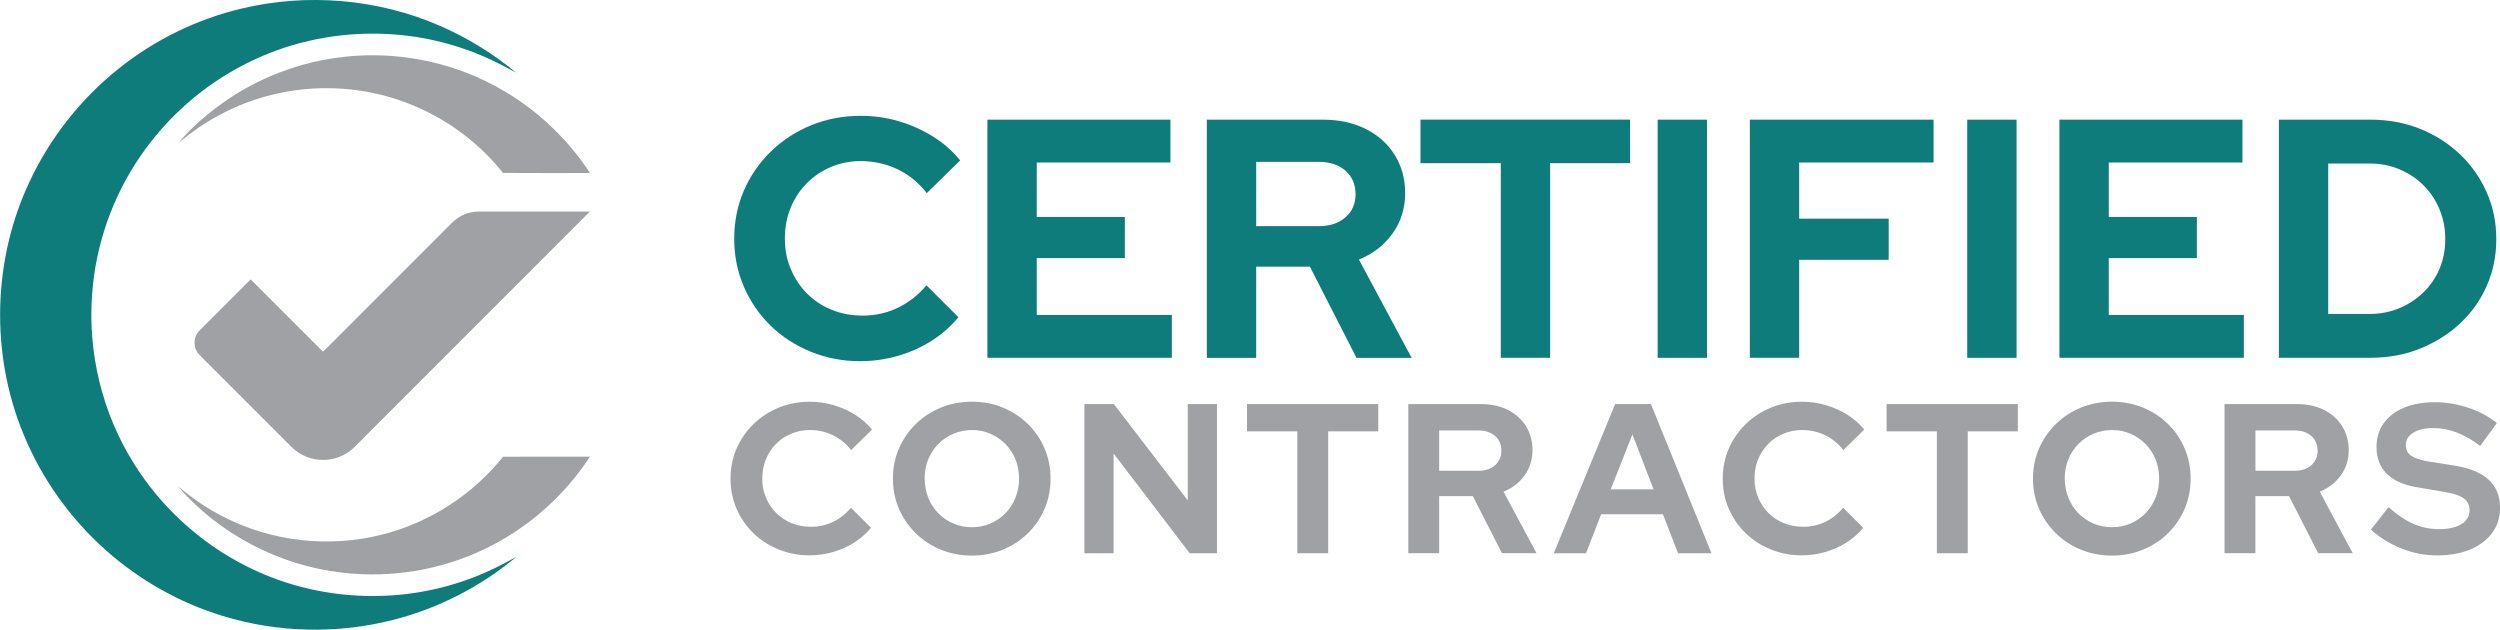
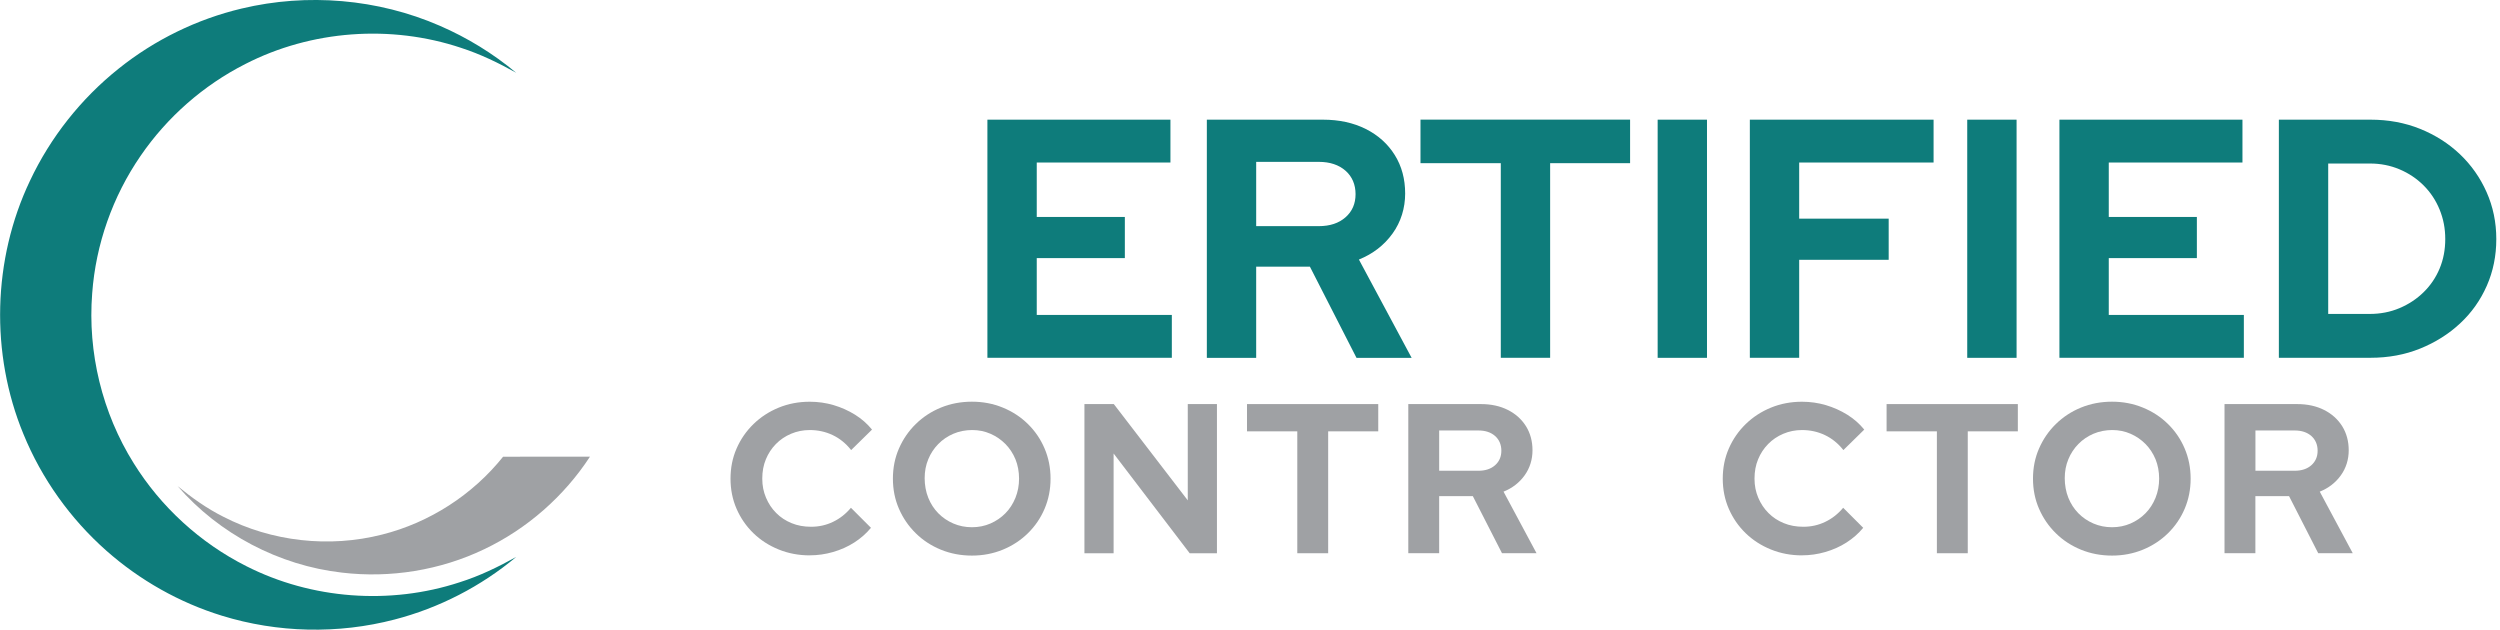
<svg xmlns="http://www.w3.org/2000/svg" id="Layer_1" width="574.08" height="144.6" viewBox="0 0 574.08 144.6">
  <defs>
    <style>
      .cls-1 {
        fill: #0e7c7b;
      }

      .cls-2, .cls-3 {
        fill: #9fa1a4;
      }

      .cls-3 {
        fill-rule: evenodd;
      }
    </style>
  </defs>
  <g>
-     <path class="cls-1" d="M197.67,82.95c-4.06,0-7.87-.72-11.41-2.15-3.54-1.43-6.63-3.42-9.26-5.98-2.63-2.55-4.69-5.53-6.17-8.95-1.48-3.41-2.23-7.1-2.23-11.06s.74-7.64,2.23-11.06c1.48-3.41,3.55-6.41,6.21-8.98,2.66-2.58,5.74-4.58,9.26-6.02,3.52-1.43,7.3-2.15,11.37-2.15,3.02,0,5.94.42,8.75,1.25,2.81.83,5.43,2.01,7.85,3.52,2.42,1.51,4.49,3.33,6.21,5.47l-7.66,7.5c-1.93-2.45-4.19-4.28-6.8-5.51-2.6-1.22-5.39-1.84-8.36-1.84-2.45,0-4.74.46-6.88,1.37-2.14.91-3.98,2.16-5.55,3.75-1.56,1.59-2.79,3.45-3.67,5.59-.89,2.14-1.33,4.51-1.33,7.11s.46,4.83,1.37,6.99c.91,2.16,2.16,4.04,3.75,5.63,1.59,1.59,3.46,2.83,5.63,3.71,2.16.89,4.54,1.33,7.15,1.33,2.86,0,5.55-.6,8.05-1.8,2.5-1.2,4.69-2.92,6.56-5.16l7.34,7.34c-1.72,2.08-3.76,3.88-6.13,5.39-2.37,1.51-4.96,2.67-7.77,3.48s-5.65,1.21-8.52,1.21Z" />
    <path class="cls-1" d="M226.74,82.16V27.48h42.03v9.84h-30.7v12.5h20.23v9.45h-20.23v13.05h31.02v9.84h-42.35Z" />
    <path class="cls-1" d="M277.13,82.16V27.48h26.64c3.75,0,7.04.72,9.88,2.15,2.84,1.43,5.05,3.43,6.64,5.98,1.59,2.55,2.38,5.5,2.38,8.83s-.96,6.5-2.89,9.18c-1.93,2.68-4.51,4.68-7.73,5.98l12.11,22.58h-12.66l-10.7-20.94h-12.34v20.94h-11.33ZM288.46,51.93h14.38c2.55,0,4.6-.68,6.13-2.03,1.54-1.35,2.31-3.12,2.31-5.31s-.77-4.04-2.31-5.39c-1.54-1.35-3.58-2.03-6.13-2.03h-14.38v14.77Z" />
    <path class="cls-1" d="M344.63,82.16v-44.69h-18.44v-10h48.13v10h-18.36v44.69h-11.33Z" />
    <path class="cls-1" d="M380.65,82.16V27.48h11.33v54.69h-11.33Z" />
    <path class="cls-1" d="M401.82,82.16V27.48h42.19v9.84h-30.86v12.89h20.55v9.45h-20.55v22.5h-11.33Z" />
    <path class="cls-1" d="M451.74,82.16V27.48h11.33v54.69h-11.33Z" />
    <path class="cls-1" d="M472.91,82.16V27.48h42.03v9.84h-30.7v12.5h20.23v9.45h-20.23v13.05h31.02v9.84h-42.35Z" />
    <path class="cls-1" d="M523.3,82.16V27.48h21.02c4.11,0,7.92.7,11.41,2.11,3.49,1.41,6.54,3.35,9.14,5.82,2.6,2.47,4.65,5.38,6.13,8.71,1.48,3.33,2.23,6.93,2.23,10.78s-.73,7.44-2.19,10.74c-1.46,3.31-3.5,6.19-6.13,8.63-2.63,2.45-5.69,4.37-9.18,5.78-3.49,1.41-7.29,2.11-11.41,2.11h-21.02ZM534.63,72.09h9.53c2.45,0,4.73-.44,6.84-1.33,2.11-.89,3.96-2.11,5.55-3.67,1.59-1.56,2.81-3.37,3.67-5.43.86-2.06,1.29-4.31,1.29-6.76s-.43-4.65-1.29-6.76c-.86-2.11-2.08-3.96-3.67-5.55-1.59-1.59-3.44-2.82-5.55-3.71-2.11-.89-4.36-1.33-6.76-1.33h-9.61v34.53Z" />
  </g>
  <g>
    <path class="cls-2" d="M185.95,127.53c-2.54,0-4.93-.45-7.14-1.35-2.22-.9-4.15-2.14-5.8-3.74-1.65-1.6-2.94-3.47-3.87-5.6-.93-2.14-1.39-4.44-1.39-6.92s.46-4.79,1.39-6.92c.93-2.14,2.23-4.01,3.89-5.63,1.66-1.61,3.6-2.87,5.8-3.77,2.2-.9,4.57-1.35,7.12-1.35,1.89,0,3.72.26,5.48.78,1.76.52,3.4,1.26,4.92,2.2,1.52.95,2.81,2.09,3.89,3.42l-4.79,4.7c-1.21-1.53-2.63-2.68-4.26-3.45-1.63-.77-3.38-1.15-5.24-1.15-1.53,0-2.97.29-4.31.86-1.34.57-2.49,1.35-3.47,2.35-.98,1-1.75,2.16-2.3,3.5-.56,1.34-.83,2.82-.83,4.45s.29,3.03.86,4.38c.57,1.35,1.35,2.53,2.35,3.52.99,1,2.17,1.77,3.52,2.32,1.35.56,2.85.83,4.48.83,1.79,0,3.47-.37,5.04-1.13,1.57-.75,2.94-1.83,4.11-3.23l4.6,4.6c-1.08,1.31-2.36,2.43-3.84,3.38-1.48.95-3.11,1.67-4.87,2.18-1.76.51-3.54.76-5.33.76Z" />
    <path class="cls-2" d="M223.19,127.58c-2.54,0-4.92-.45-7.12-1.35-2.2-.9-4.13-2.15-5.77-3.77-1.65-1.61-2.94-3.49-3.87-5.63-.93-2.14-1.39-4.44-1.39-6.92s.46-4.79,1.39-6.92c.93-2.14,2.22-4.01,3.87-5.63,1.65-1.61,3.57-2.87,5.77-3.77,2.2-.9,4.58-1.35,7.12-1.35s4.87.45,7.07,1.35c2.2.9,4.13,2.15,5.77,3.77,1.65,1.61,2.93,3.49,3.84,5.63.91,2.14,1.37,4.44,1.37,6.92s-.46,4.79-1.37,6.92c-.91,2.14-2.19,4.01-3.84,5.63-1.65,1.61-3.57,2.87-5.77,3.77-2.2.9-4.56,1.35-7.07,1.35ZM223.19,121.07c1.53,0,2.95-.29,4.26-.86,1.3-.57,2.45-1.35,3.43-2.35.98-.99,1.74-2.18,2.3-3.55.55-1.37.83-2.84.83-4.4s-.28-3.11-.83-4.45c-.56-1.34-1.32-2.5-2.3-3.5-.98-.99-2.12-1.78-3.43-2.35-1.3-.57-2.71-.86-4.21-.86s-3.01.29-4.33.86c-1.32.57-2.47,1.35-3.45,2.35-.98,1-1.75,2.16-2.3,3.5-.56,1.34-.83,2.79-.83,4.35s.28,3.13.83,4.5c.55,1.37,1.32,2.55,2.3,3.55.98,1,2.13,1.78,3.45,2.35,1.32.57,2.75.86,4.28.86Z" />
    <path class="cls-2" d="M249.02,127.04v-34.25h6.75l16.98,22.11v-22.11h6.7v34.25h-6.26l-17.47-22.9v22.9h-6.7Z" />
    <path class="cls-2" d="M297.9,127.04v-27.99h-11.55v-6.26h30.14v6.26h-11.5v27.99h-7.09Z" />
    <path class="cls-2" d="M323.39,127.04v-34.25h16.68c2.35,0,4.41.45,6.19,1.35,1.78.9,3.16,2.15,4.16,3.74.99,1.6,1.49,3.44,1.49,5.53s-.6,4.07-1.81,5.75c-1.21,1.68-2.82,2.93-4.84,3.74l7.58,14.14h-7.93l-6.7-13.11h-7.73v13.11h-7.09ZM330.48,108.1h9c1.6,0,2.88-.42,3.84-1.27.96-.85,1.44-1.96,1.44-3.33s-.48-2.53-1.44-3.38c-.96-.85-2.24-1.27-3.84-1.27h-9v9.25Z" />
-     <path class="cls-2" d="M356.8,127.04l14.09-34.25h8.22l13.9,34.25h-7.68l-3.47-8.95h-14.19l-3.47,8.95h-7.39ZM369.87,112.36h9.83l-4.84-12.62-4.99,12.62Z" />
    <path class="cls-2" d="M413.8,127.53c-2.54,0-4.93-.45-7.14-1.35-2.22-.9-4.15-2.14-5.8-3.74-1.65-1.6-2.94-3.47-3.87-5.6-.93-2.14-1.39-4.44-1.39-6.92s.46-4.79,1.39-6.92c.93-2.14,2.23-4.01,3.89-5.63,1.66-1.61,3.6-2.87,5.8-3.77,2.2-.9,4.57-1.35,7.12-1.35,1.89,0,3.72.26,5.48.78,1.76.52,3.4,1.26,4.92,2.2,1.52.95,2.81,2.09,3.89,3.42l-4.79,4.7c-1.21-1.53-2.63-2.68-4.26-3.45-1.63-.77-3.38-1.15-5.24-1.15-1.53,0-2.97.29-4.31.86-1.34.57-2.49,1.35-3.47,2.35-.98,1-1.75,2.16-2.3,3.5-.56,1.34-.83,2.82-.83,4.45s.29,3.03.86,4.38c.57,1.35,1.35,2.53,2.35,3.52.99,1,2.17,1.77,3.52,2.32,1.35.56,2.85.83,4.48.83,1.79,0,3.47-.37,5.04-1.13,1.57-.75,2.94-1.83,4.11-3.23l4.6,4.6c-1.08,1.31-2.36,2.43-3.84,3.38-1.48.95-3.11,1.67-4.87,2.18-1.76.51-3.54.76-5.33.76Z" />
    <path class="cls-2" d="M444.77,127.04v-27.99h-11.55v-6.26h30.14v6.26h-11.5v27.99h-7.09Z" />
    <path class="cls-2" d="M484.99,127.58c-2.54,0-4.92-.45-7.12-1.35-2.2-.9-4.13-2.15-5.77-3.77-1.65-1.61-2.94-3.49-3.87-5.63-.93-2.14-1.39-4.44-1.39-6.92s.46-4.79,1.39-6.92c.93-2.14,2.22-4.01,3.87-5.63,1.65-1.61,3.57-2.87,5.77-3.77,2.2-.9,4.58-1.35,7.12-1.35s4.87.45,7.07,1.35c2.2.9,4.13,2.15,5.77,3.77,1.65,1.61,2.93,3.49,3.84,5.63.91,2.14,1.37,4.44,1.37,6.92s-.46,4.79-1.37,6.92c-.91,2.14-2.19,4.01-3.84,5.63-1.65,1.61-3.57,2.87-5.77,3.77-2.2.9-4.56,1.35-7.07,1.35ZM484.99,121.07c1.53,0,2.95-.29,4.26-.86,1.3-.57,2.45-1.35,3.43-2.35.98-.99,1.74-2.18,2.3-3.55.55-1.37.83-2.84.83-4.4s-.28-3.11-.83-4.45c-.56-1.34-1.32-2.5-2.3-3.5-.98-.99-2.12-1.78-3.43-2.35-1.3-.57-2.71-.86-4.21-.86s-3.01.29-4.33.86c-1.32.57-2.47,1.35-3.45,2.35-.98,1-1.75,2.16-2.3,3.5-.56,1.34-.83,2.79-.83,4.35s.28,3.13.83,4.5c.55,1.37,1.32,2.55,2.3,3.55.98,1,2.13,1.78,3.45,2.35,1.32.57,2.75.86,4.28.86Z" />
    <path class="cls-2" d="M510.82,127.04v-34.25h16.68c2.35,0,4.41.45,6.19,1.35,1.78.9,3.16,2.15,4.16,3.74.99,1.6,1.49,3.44,1.49,5.53s-.6,4.07-1.81,5.75c-1.21,1.68-2.82,2.93-4.84,3.74l7.58,14.14h-7.93l-6.7-13.11h-7.73v13.11h-7.09ZM517.92,108.1h9c1.6,0,2.88-.42,3.84-1.27.96-.85,1.44-1.96,1.44-3.33s-.48-2.53-1.44-3.38c-.96-.85-2.24-1.27-3.84-1.27h-9v9.25Z" />
-     <path class="cls-2" d="M559.55,127.53c-2.74,0-5.43-.52-8.07-1.57-2.64-1.04-4.99-2.5-7.05-4.35l4.06-5.14c1.99,1.76,3.91,3.04,5.75,3.84,1.84.8,3.79,1.2,5.85,1.2,1.44,0,2.67-.17,3.72-.51,1.04-.34,1.85-.84,2.42-1.49.57-.65.86-1.42.86-2.3,0-1.17-.42-2.09-1.27-2.74-.85-.65-2.3-1.14-4.35-1.47l-6.8-1.17c-2.9-.52-5.12-1.56-6.65-3.11-1.53-1.55-2.3-3.56-2.3-6.04,0-2.12.55-3.95,1.66-5.5,1.11-1.55,2.67-2.74,4.67-3.57,2.01-.83,4.4-1.25,7.17-1.25,2.48,0,4.98.42,7.51,1.25,2.53.83,4.74,2.01,6.63,3.55l-3.82,5.24c-3.59-2.74-7.19-4.11-10.81-4.11-1.27,0-2.38.16-3.33.49-.95.33-1.67.77-2.18,1.35-.51.57-.76,1.23-.76,1.98,0,1.11.38,1.94,1.15,2.49.77.56,2.01,1,3.74,1.32l6.46,1.03c3.42.56,5.99,1.64,7.71,3.25,1.71,1.61,2.57,3.74,2.57,6.38,0,2.22-.6,4.14-1.79,5.77-1.19,1.63-2.87,2.9-5.04,3.82-2.17.91-4.74,1.37-7.71,1.37Z" />
  </g>
-   <path class="cls-1" d="M55.5,1.96c15.07-3.6,31.29-2.23,45.5,3.96,6.32,2.74,12.25,6.38,17.53,10.79-4.04-2.26-8.23-4.29-12.65-5.72-16.14-5.4-34.41-4.06-49.55,3.71-9.62,4.88-17.97,12.21-24.06,21.11-6.4,9.3-10.28,20.3-11.1,31.56-1.07,13.57,2.3,27.44,9.52,38.98,6.24,10.05,15.29,18.33,25.86,23.65,15,7.62,33.02,8.96,49,3.71,4.54-1.43,8.84-3.51,12.99-5.82-8.1,6.77-17.71,11.72-27.93,14.37-12.96,3.39-26.87,3.08-39.67-.88-9.76-3.01-18.86-8.15-26.51-14.92-8.28-7.32-14.87-16.56-19.05-26.79-7.63-18.47-7.09-40.11,1.5-58.15,4.7-10,11.75-18.89,20.39-25.78,8.25-6.6,17.97-11.35,28.26-13.79Z" />
+   <path class="cls-1" d="M55.5,1.96c15.07-3.6,31.29-2.23,45.5,3.96,6.32,2.74,12.25,6.38,17.53,10.79-4.04-2.26-8.23-4.29-12.65-5.72-16.14-5.4-34.41-4.06-49.55,3.71-9.62,4.88-17.97,12.21-24.06,21.11-6.4,9.3-10.28,20.3-11.1,31.56-1.07,13.57,2.3,27.44,9.52,38.98,6.24,10.05,15.29,18.33,25.86,23.65,15,7.62,33.02,8.96,49,3.71,4.54-1.43,8.84-3.51,12.99-5.82-8.1,6.77-17.71,11.72-27.93,14.37-12.96,3.39-26.87,3.08-39.67-.88-9.76-3.01-18.86-8.15-26.51-14.92-8.28-7.32-14.87-16.56-19.05-26.79-7.63-18.47-7.09-40.11,1.5-58.15,4.7-10,11.75-18.89,20.39-25.78,8.25-6.6,17.97-11.35,28.26-13.79" />
  <g>
-     <path class="cls-2" d="M79.17,13.03c11.74-1.27,23.85,1.02,34.28,6.58,8.88,4.71,16.54,11.7,22.03,20.12-6.66,0-13.31.03-19.96-.02-6.2-7.77-14.69-13.68-24.13-16.81-6.98-2.33-14.45-3.13-21.77-2.38-9.13.92-17.99,4.32-25.38,9.76-1.1.78-2.11,1.68-3.2,2.48,2.84-3.44,6.28-6.35,9.87-8.97,8.28-5.94,18.13-9.69,28.26-10.75Z" />
    <path class="cls-2" d="M115.52,104.88c6.66-.04,13.31,0,19.96-.02-5.95,9.12-14.44,16.57-24.27,21.25-10.1,4.85-21.58,6.7-32.7,5.38-14.45-1.65-28.19-8.87-37.72-19.86,3.25,2.66,6.69,5.12,10.46,7.01,11.13,5.75,24.37,7.21,36.5,4.11,10.87-2.73,20.78-9.12,27.78-17.88Z" />
  </g>
-   <path class="cls-3" d="M74.19,80.78l-16.63-16.63-11.71,11.71c-1.57,1.57-1.57,4.11,0,5.68l21.06,21.06c4.02,4.02,10.53,4.02,14.55,0l54.01-54.03h-25.4c-2.46,0-4.58.88-6.32,2.62l-29.57,29.59Z" />
</svg>